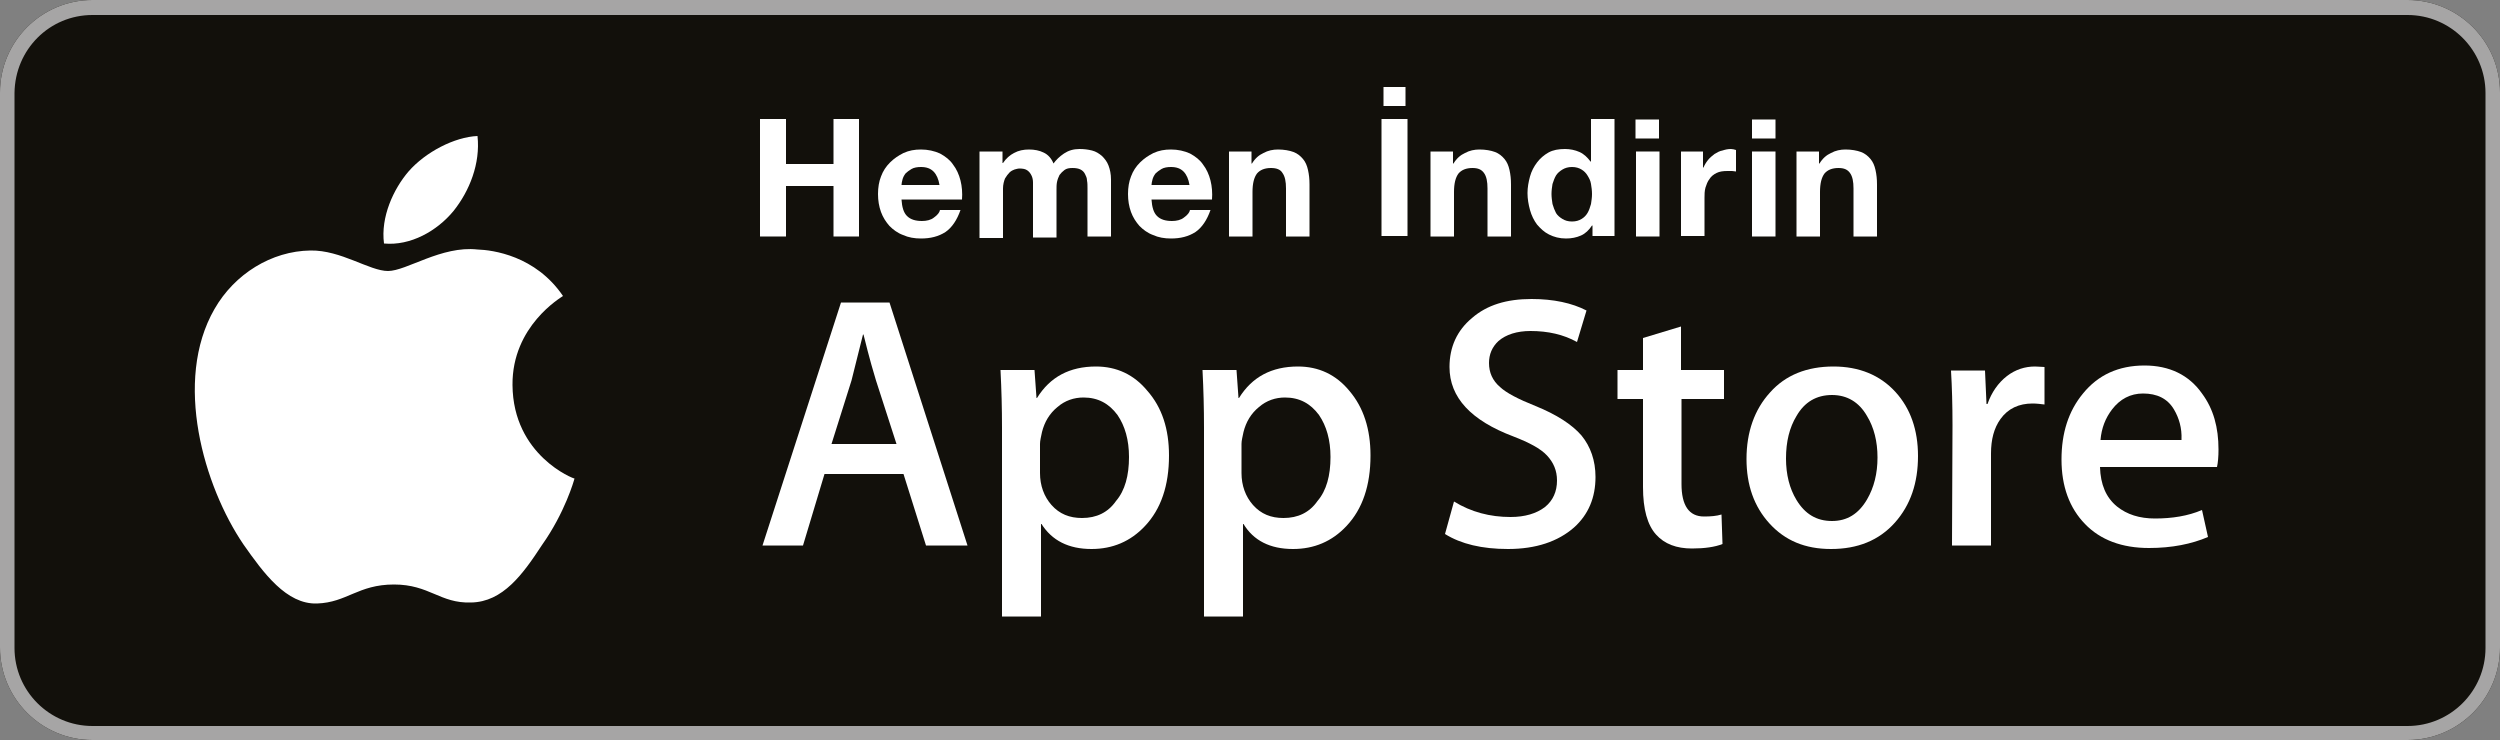
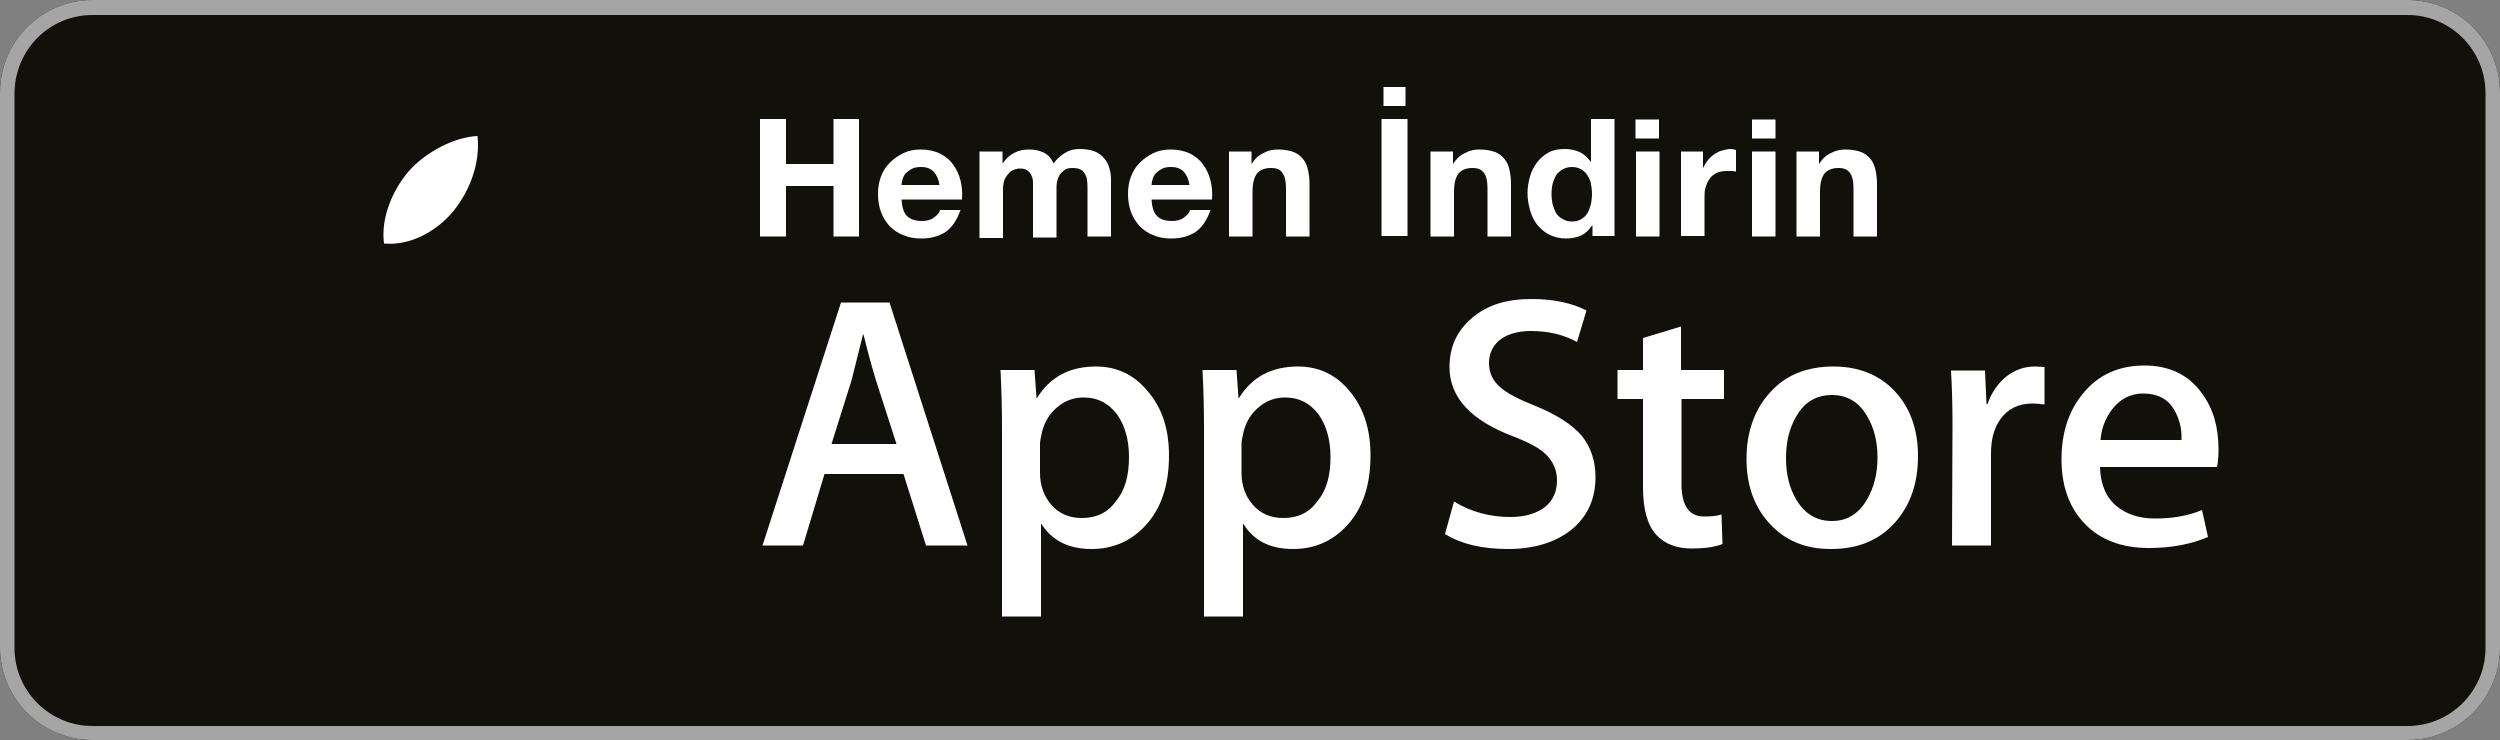
<svg xmlns="http://www.w3.org/2000/svg" version="1.1" id="katman_1" x="0px" y="0px" viewBox="0 0 500 148" style="enable-background:new 0 0 500 148;" xml:space="preserve">
  <rect x="0" y="0" width="500" height="148" fill="#808080" stroke="none" />
  <style type="text/css">
	.st0{fill:#12100B;}
	.st1{fill:#A6A5A5;}
	.st2{fill:#FFFFFF;}
</style>
  <g>
    <path class="st0" d="M481.5,148h-463C8.3,148,0,139.7,0,129.5v-111C0,8.3,8.3,0,18.5,0h463C491.7,0,500,8.3,500,18.5v111   C500,139.7,491.7,148,481.5,148z" />
  </g>
  <g>
    <g>
      <path class="st1" d="M481.5,3c8.6,0,15.6,7,15.6,15.6v111c0,8.6-7,15.6-15.6,15.6h-463c-8.6,0-15.6-7-15.6-15.6v-111    C3,9.9,9.9,3,18.5,3H481.5 M481.5,0h-463C8.3,0,0,8.3,0,18.5v111C0,139.7,8.3,148,18.5,148h463c10.2,0,18.5-8.3,18.5-18.5v-111    C500,8.3,491.7,0,481.5,0L481.5,0z" />
    </g>
  </g>
  <g>
    <polygon class="st2" points="152,23.8 157.2,23.8 157.2,32.8 166.7,32.8 166.7,23.8 171.8,23.8 171.8,47.3 166.7,47.3 166.7,37.2    157.2,37.2 157.2,47.3 152,47.3  " />
    <path class="st2" d="M180.3,39.9c0.1,1.5,0.4,2.6,1.1,3.3c0.7,0.7,1.7,1,3,1c0.9,0,1.8-0.2,2.4-0.7c0.7-0.5,1.1-1,1.2-1.5h4.1   c-0.7,2-1.7,3.5-3,4.4c-1.4,0.9-3,1.3-4.9,1.3c-1.3,0-2.5-0.2-3.6-0.7c-1.1-0.4-2-1.1-2.7-1.8c-0.7-0.8-1.3-1.7-1.7-2.8   c-0.4-1.1-0.6-2.3-0.6-3.6c0-1.3,0.2-2.5,0.6-3.5c0.4-1.1,1-2,1.8-2.8c0.8-0.8,1.7-1.4,2.7-1.9c1.1-0.5,2.2-0.7,3.5-0.7   c1.4,0,2.7,0.3,3.8,0.8c1.1,0.6,2,1.3,2.6,2.2c0.7,0.9,1.2,2,1.5,3.2c0.3,1.2,0.4,2.5,0.3,3.8H180.3z M187.9,37   c-0.2-1.2-0.6-2.1-1.2-2.7c-0.6-0.6-1.4-0.9-2.5-0.9c-0.7,0-1.4,0.1-1.9,0.4c-0.5,0.3-0.9,0.6-1.2,0.9c-0.3,0.4-0.5,0.8-0.6,1.2   c-0.1,0.4-0.2,0.8-0.2,1.1H187.9z" />
    <path class="st2" d="M196.1,30.3h4.4v2.3h0.1c0.6-0.9,1.4-1.6,2.2-2c0.9-0.5,1.9-0.7,3-0.7c1.1,0,2.1,0.2,2.9,0.6   c0.9,0.4,1.6,1.2,2,2.2c0.5-0.7,1.2-1.4,2.1-2c0.9-0.6,1.9-0.9,3.1-0.9c0.9,0,1.7,0.1,2.5,0.3c0.8,0.2,1.4,0.6,2,1.1   c0.5,0.5,1,1.1,1.3,1.9c0.3,0.8,0.5,1.7,0.5,2.8v11.4h-4.7v-9.6c0-0.6,0-1.1-0.1-1.6c0-0.5-0.2-0.9-0.4-1.3   c-0.2-0.4-0.5-0.7-0.9-0.9c-0.4-0.2-0.9-0.3-1.6-0.3s-1.2,0.1-1.6,0.4c-0.4,0.3-0.7,0.6-1,1c-0.2,0.4-0.4,0.9-0.5,1.4   c-0.1,0.5-0.1,1-0.1,1.6v9.5h-4.7v-9.5c0-0.5,0-1,0-1.5c0-0.5-0.1-1-0.3-1.4c-0.2-0.4-0.4-0.7-0.8-1c-0.4-0.3-0.9-0.4-1.7-0.4   c-0.2,0-0.5,0.1-0.9,0.2c-0.3,0.1-0.7,0.3-1,0.6c-0.3,0.3-0.6,0.7-0.9,1.2c-0.2,0.5-0.4,1.2-0.4,2v9.9h-4.7V30.3z" />
    <path class="st2" d="M230.3,39.9c0.1,1.5,0.4,2.6,1.1,3.3c0.7,0.7,1.7,1,3,1c0.9,0,1.8-0.2,2.4-0.7c0.7-0.5,1.1-1,1.2-1.5h4.1   c-0.7,2-1.7,3.5-3,4.4c-1.4,0.9-3,1.3-4.9,1.3c-1.3,0-2.5-0.2-3.6-0.7c-1.1-0.4-2-1.1-2.7-1.8c-0.7-0.8-1.3-1.7-1.7-2.8   c-0.4-1.1-0.6-2.3-0.6-3.6c0-1.3,0.2-2.5,0.6-3.5c0.4-1.1,1-2,1.8-2.8c0.8-0.8,1.7-1.4,2.7-1.9c1.1-0.5,2.2-0.7,3.5-0.7   c1.4,0,2.7,0.3,3.8,0.8c1.1,0.6,2,1.3,2.6,2.2c0.7,0.9,1.2,2,1.5,3.2c0.3,1.2,0.4,2.5,0.3,3.8H230.3z M237.9,37   c-0.2-1.2-0.6-2.1-1.2-2.7c-0.6-0.6-1.4-0.9-2.5-0.9c-0.7,0-1.4,0.1-1.9,0.4c-0.5,0.3-0.9,0.6-1.2,0.9c-0.3,0.4-0.5,0.8-0.6,1.2   c-0.1,0.4-0.2,0.8-0.2,1.1H237.9z" />
    <path class="st2" d="M245.9,30.3h4.4v2.4h0.1c0.6-1,1.4-1.7,2.3-2.1c0.9-0.5,1.9-0.7,2.9-0.7c1.2,0,2.3,0.2,3.1,0.5   c0.8,0.3,1.4,0.8,1.9,1.4c0.5,0.6,0.8,1.3,1,2.2c0.2,0.9,0.3,1.8,0.3,2.9v10.4h-4.7v-9.6c0-1.4-0.2-2.4-0.7-3.1   c-0.4-0.7-1.2-1-2.3-1c-1.3,0-2.2,0.4-2.8,1.1c-0.6,0.8-0.9,2-0.9,3.7v8.9h-4.7V30.3z" />
    <path class="st2" d="M276.3,23.8h5.2v23.4h-5.2V23.8z M276.7,17.4h4.4v3.8h-4.4V17.4z" />
    <path class="st2" d="M286.2,30.3h4.4v2.4h0.1c0.6-1,1.4-1.7,2.3-2.1c0.9-0.5,1.9-0.7,2.9-0.7c1.2,0,2.3,0.2,3.1,0.5   c0.8,0.3,1.4,0.8,1.9,1.4c0.5,0.6,0.8,1.3,1,2.2c0.2,0.9,0.3,1.8,0.3,2.9v10.4h-4.7v-9.6c0-1.4-0.2-2.4-0.7-3.1   c-0.5-0.7-1.2-1-2.3-1c-1.3,0-2.2,0.4-2.8,1.1c-0.6,0.8-0.9,2-0.9,3.7v8.9h-4.7V30.3z" />
    <path class="st2" d="M318.4,45.1L318.4,45.1c-0.6,0.9-1.3,1.6-2.2,2c-0.9,0.4-1.9,0.6-3,0.6c-1.3,0-2.4-0.3-3.4-0.8   c-1-0.5-1.7-1.2-2.4-2c-0.6-0.8-1.1-1.8-1.4-2.9c-0.3-1.1-0.5-2.2-0.5-3.4c0-1.1,0.2-2.2,0.5-3.3c0.3-1.1,0.8-2,1.4-2.8   c0.6-0.8,1.4-1.5,2.3-2c0.9-0.5,2-0.7,3.3-0.7c1,0,2,0.2,2.9,0.6c0.9,0.4,1.6,1.1,2.2,1.9h0.1v-8.5h4.7v23.4h-4.4V45.1z    M318.2,36.8c-0.1-0.7-0.4-1.2-0.7-1.7c-0.3-0.5-0.7-0.9-1.2-1.2c-0.5-0.3-1.1-0.5-1.9-0.5c-0.8,0-1.4,0.2-1.9,0.5   c-0.5,0.3-1,0.7-1.3,1.2c-0.3,0.5-0.5,1.1-0.7,1.7c-0.1,0.6-0.2,1.3-0.2,2c0,0.7,0.1,1.3,0.2,2c0.2,0.7,0.4,1.2,0.7,1.8   c0.3,0.5,0.8,0.9,1.3,1.2c0.5,0.3,1.1,0.5,1.9,0.5c0.8,0,1.4-0.2,1.9-0.5c0.5-0.3,0.9-0.7,1.2-1.2c0.3-0.5,0.5-1.1,0.7-1.8   c0.1-0.7,0.2-1.3,0.2-2C318.4,38.1,318.3,37.4,318.2,36.8" />
    <path class="st2" d="M331.8,27.7h-4.7v-3.8h4.7V27.7z M327.2,30.3h4.7v17h-4.7V30.3z" />
    <path class="st2" d="M336.2,30.3h4.4v3.2h0.1c0.2-0.5,0.5-1,0.9-1.5c0.4-0.5,0.8-0.8,1.3-1.2c0.5-0.3,1-0.6,1.6-0.7   c0.6-0.2,1.1-0.3,1.7-0.3c0.3,0,0.7,0.1,1,0.2v4.3c-0.2,0-0.5-0.1-0.8-0.1c-0.3,0-0.6,0-0.9,0c-0.9,0-1.6,0.1-2.2,0.4   c-0.6,0.3-1.1,0.7-1.4,1.2c-0.4,0.5-0.6,1.1-0.8,1.7c-0.2,0.7-0.2,1.4-0.2,2.1v7.6h-4.7V30.3z" />
    <path class="st2" d="M355.1,27.7h-4.7v-3.8h4.7V27.7z M350.4,30.3h4.7v17h-4.7V30.3z" />
    <path class="st2" d="M359.4,30.3h4.4v2.4h0.1c0.6-1,1.4-1.7,2.3-2.1c0.9-0.5,1.9-0.7,2.9-0.7c1.2,0,2.3,0.2,3.1,0.5   c0.8,0.3,1.4,0.8,1.9,1.4c0.5,0.6,0.8,1.3,1,2.2c0.2,0.9,0.3,1.8,0.3,2.9v10.4h-4.7v-9.6c0-1.4-0.2-2.4-0.7-3.1   c-0.5-0.7-1.2-1-2.3-1c-1.3,0-2.2,0.4-2.8,1.1c-0.6,0.8-0.9,2-0.9,3.7v8.9h-4.7V30.3z" />
  </g>
  <g>
-     <path class="st2" d="M102.5,77c-0.1-11.8,9.7-17.5,10.1-17.8c-5.5-8.1-14.1-9.2-17.1-9.3c-7.2-0.8-14.2,4.3-17.9,4.3   c-3.7,0-9.4-4.2-15.5-4.1c-7.8,0.1-15.2,4.7-19.2,11.7c-8.3,14.4-2.1,35.5,5.8,47.1c4,5.7,8.6,12,14.7,11.8c6-0.2,8.2-3.8,15.4-3.8   c7.1,0,9.2,3.8,15.4,3.6c6.4-0.1,10.4-5.7,14.2-11.5c4.6-6.5,6.4-12.9,6.5-13.3C114.8,95.8,102.6,91.1,102.5,77" />
    <path class="st2" d="M90.7,42.2c3.2-4,5.4-9.5,4.8-15c-4.6,0.2-10.4,3.2-13.8,7.1c-3,3.5-5.6,9.1-4.9,14.4   C82.1,49.2,87.4,46.2,90.7,42.2" />
  </g>
  <path class="st2" d="M193.5,109.1h-8.3l-4.5-14.3h-15.8l-4.3,14.3h-8.1l15.7-48.6h9.7L193.5,109.1z M179.3,88.8l-4.1-12.7  c-0.4-1.3-1.3-4.3-2.5-9.2h-0.1c-0.5,2.1-1.3,5.1-2.3,9.2l-4,12.7H179.3z" />
  <path class="st2" d="M233.8,91.1c0,6-1.6,10.7-4.8,14.1c-2.9,3.1-6.5,4.6-10.7,4.6c-4.6,0-7.9-1.7-10-5h-0.1v18.5h-7.8V85.5  c0-3.8-0.1-7.6-0.3-11.5h6.8l0.4,5.6h0.1c2.6-4.2,6.5-6.3,11.8-6.3c4.1,0,7.6,1.6,10.3,4.9C232.4,81.5,233.8,85.8,233.8,91.1   M225.8,91.4c0-3.4-0.8-6.2-2.3-8.4c-1.7-2.3-3.9-3.5-6.8-3.5c-1.9,0-3.7,0.6-5.2,1.9c-1.6,1.3-2.6,3-3.1,5c-0.2,1-0.4,1.7-0.4,2.4  v5.8c0,2.5,0.8,4.7,2.3,6.4c1.6,1.8,3.6,2.6,6.1,2.6c2.9,0,5.2-1.1,6.8-3.4C225,98.1,225.8,95.1,225.8,91.4" />
  <path class="st2" d="M274.1,91.1c0,6-1.6,10.7-4.8,14.1c-2.9,3.1-6.5,4.6-10.7,4.6c-4.6,0-7.9-1.7-9.9-5h-0.1v18.5h-7.8V85.5  c0-3.8-0.1-7.6-0.3-11.5h6.8l0.4,5.6h0.1c2.6-4.2,6.5-6.3,11.8-6.3c4.1,0,7.6,1.6,10.3,4.9C272.7,81.5,274.1,85.8,274.1,91.1   M266.1,91.4c0-3.4-0.8-6.2-2.3-8.4c-1.7-2.3-3.9-3.5-6.8-3.5c-1.9,0-3.7,0.6-5.2,1.9c-1.6,1.3-2.6,3-3.1,5c-0.2,1-0.4,1.7-0.4,2.4  v5.8c0,2.5,0.8,4.7,2.3,6.4c1.6,1.8,3.6,2.6,6.1,2.6c2.9,0,5.2-1.1,6.8-3.4C265.3,98.1,266.1,95.1,266.1,91.4" />
  <path class="st2" d="M319.1,95.4c0,4.1-1.4,7.5-4.3,10.1c-3.2,2.8-7.6,4.3-13.2,4.3c-5.2,0-9.4-1-12.6-3l1.8-6.5  c3.4,2.1,7.2,3.1,11.3,3.1c2.9,0,5.2-0.7,6.9-2c1.6-1.3,2.4-3.1,2.4-5.3c0-2-0.7-3.6-2-5c-1.3-1.4-3.6-2.6-6.7-3.8  c-8.5-3.2-12.8-7.8-12.8-13.9c0-4,1.5-7.3,4.5-9.8c3-2.6,6.9-3.8,11.9-3.8c4.4,0,8.1,0.8,11,2.3l-1.9,6.3c-2.7-1.5-5.8-2.2-9.3-2.2  c-2.7,0-4.9,0.7-6.4,2c-1.3,1.2-1.9,2.7-1.9,4.4c0,1.9,0.7,3.5,2.2,4.8c1.3,1.2,3.6,2.4,7.1,3.8c4.2,1.7,7.3,3.7,9.2,5.9  C318.1,89.3,319.1,92.1,319.1,95.4" />
  <path class="st2" d="M344.9,79.8h-8.6v17c0,4.3,1.5,6.5,4.5,6.5c1.4,0,2.5-0.1,3.5-0.4l0.2,5.9c-1.5,0.6-3.6,0.9-6.1,0.9  c-3.1,0-5.5-0.9-7.2-2.8c-1.7-1.9-2.6-5-2.6-9.5V79.8h-5.1V74h5.1v-6.4l7.6-2.3V74h8.6V79.8z" />
  <path class="st2" d="M383.6,91.2c0,5.4-1.5,9.8-4.6,13.3c-3.2,3.6-7.5,5.3-12.8,5.3c-5.2,0-9.2-1.7-12.3-5.1  c-3.1-3.4-4.6-7.7-4.6-12.9c0-5.4,1.6-9.9,4.7-13.3c3.1-3.5,7.4-5.2,12.7-5.2c5.1,0,9.3,1.7,12.4,5.1  C382.1,81.7,383.6,86,383.6,91.2 M375.5,91.5c0-3.2-0.7-6-2.1-8.3c-1.6-2.8-4-4.2-7-4.2c-3.1,0-5.5,1.4-7.1,4.2  c-1.4,2.3-2.1,5.1-2.1,8.5c0,3.2,0.7,6,2.1,8.3c1.7,2.8,4,4.2,7.1,4.2c3,0,5.3-1.4,7-4.3C374.8,97.5,375.5,94.7,375.5,91.5" />
  <path class="st2" d="M408.9,80.9c-0.8-0.1-1.6-0.2-2.4-0.2c-2.7,0-4.9,1-6.4,3.1c-1.3,1.8-1.9,4.1-1.9,6.9v18.4h-7.8l0.1-24  c0-4-0.1-7.7-0.3-11h6.8l0.3,6.7h0.2c0.8-2.3,2.1-4.2,3.9-5.6c1.7-1.3,3.6-1.9,5.6-1.9c0.7,0,1.4,0.1,1.9,0.1V80.9z" />
  <path class="st2" d="M443.7,89.9c0,1.4-0.1,2.6-0.3,3.5h-23.4c0.1,3.5,1.2,6.1,3.4,7.9c2,1.6,4.5,2.4,7.6,2.4c3.4,0,6.6-0.5,9.4-1.7  l1.2,5.4c-3.3,1.4-7.2,2.2-11.8,2.2c-5.4,0-9.7-1.6-12.8-4.8c-3.1-3.2-4.7-7.5-4.7-12.9c0-5.3,1.4-9.7,4.3-13.2  c3-3.7,7.1-5.6,12.3-5.6c5,0,8.9,1.9,11.5,5.6C442.7,81.8,443.7,85.5,443.7,89.9 M436.3,87.9c0.1-2.3-0.5-4.3-1.5-6  c-1.3-2.2-3.4-3.2-6.2-3.2c-2.5,0-4.6,1.1-6.2,3.2c-1.3,1.7-2.1,3.7-2.3,6.1H436.3z" />
</svg>